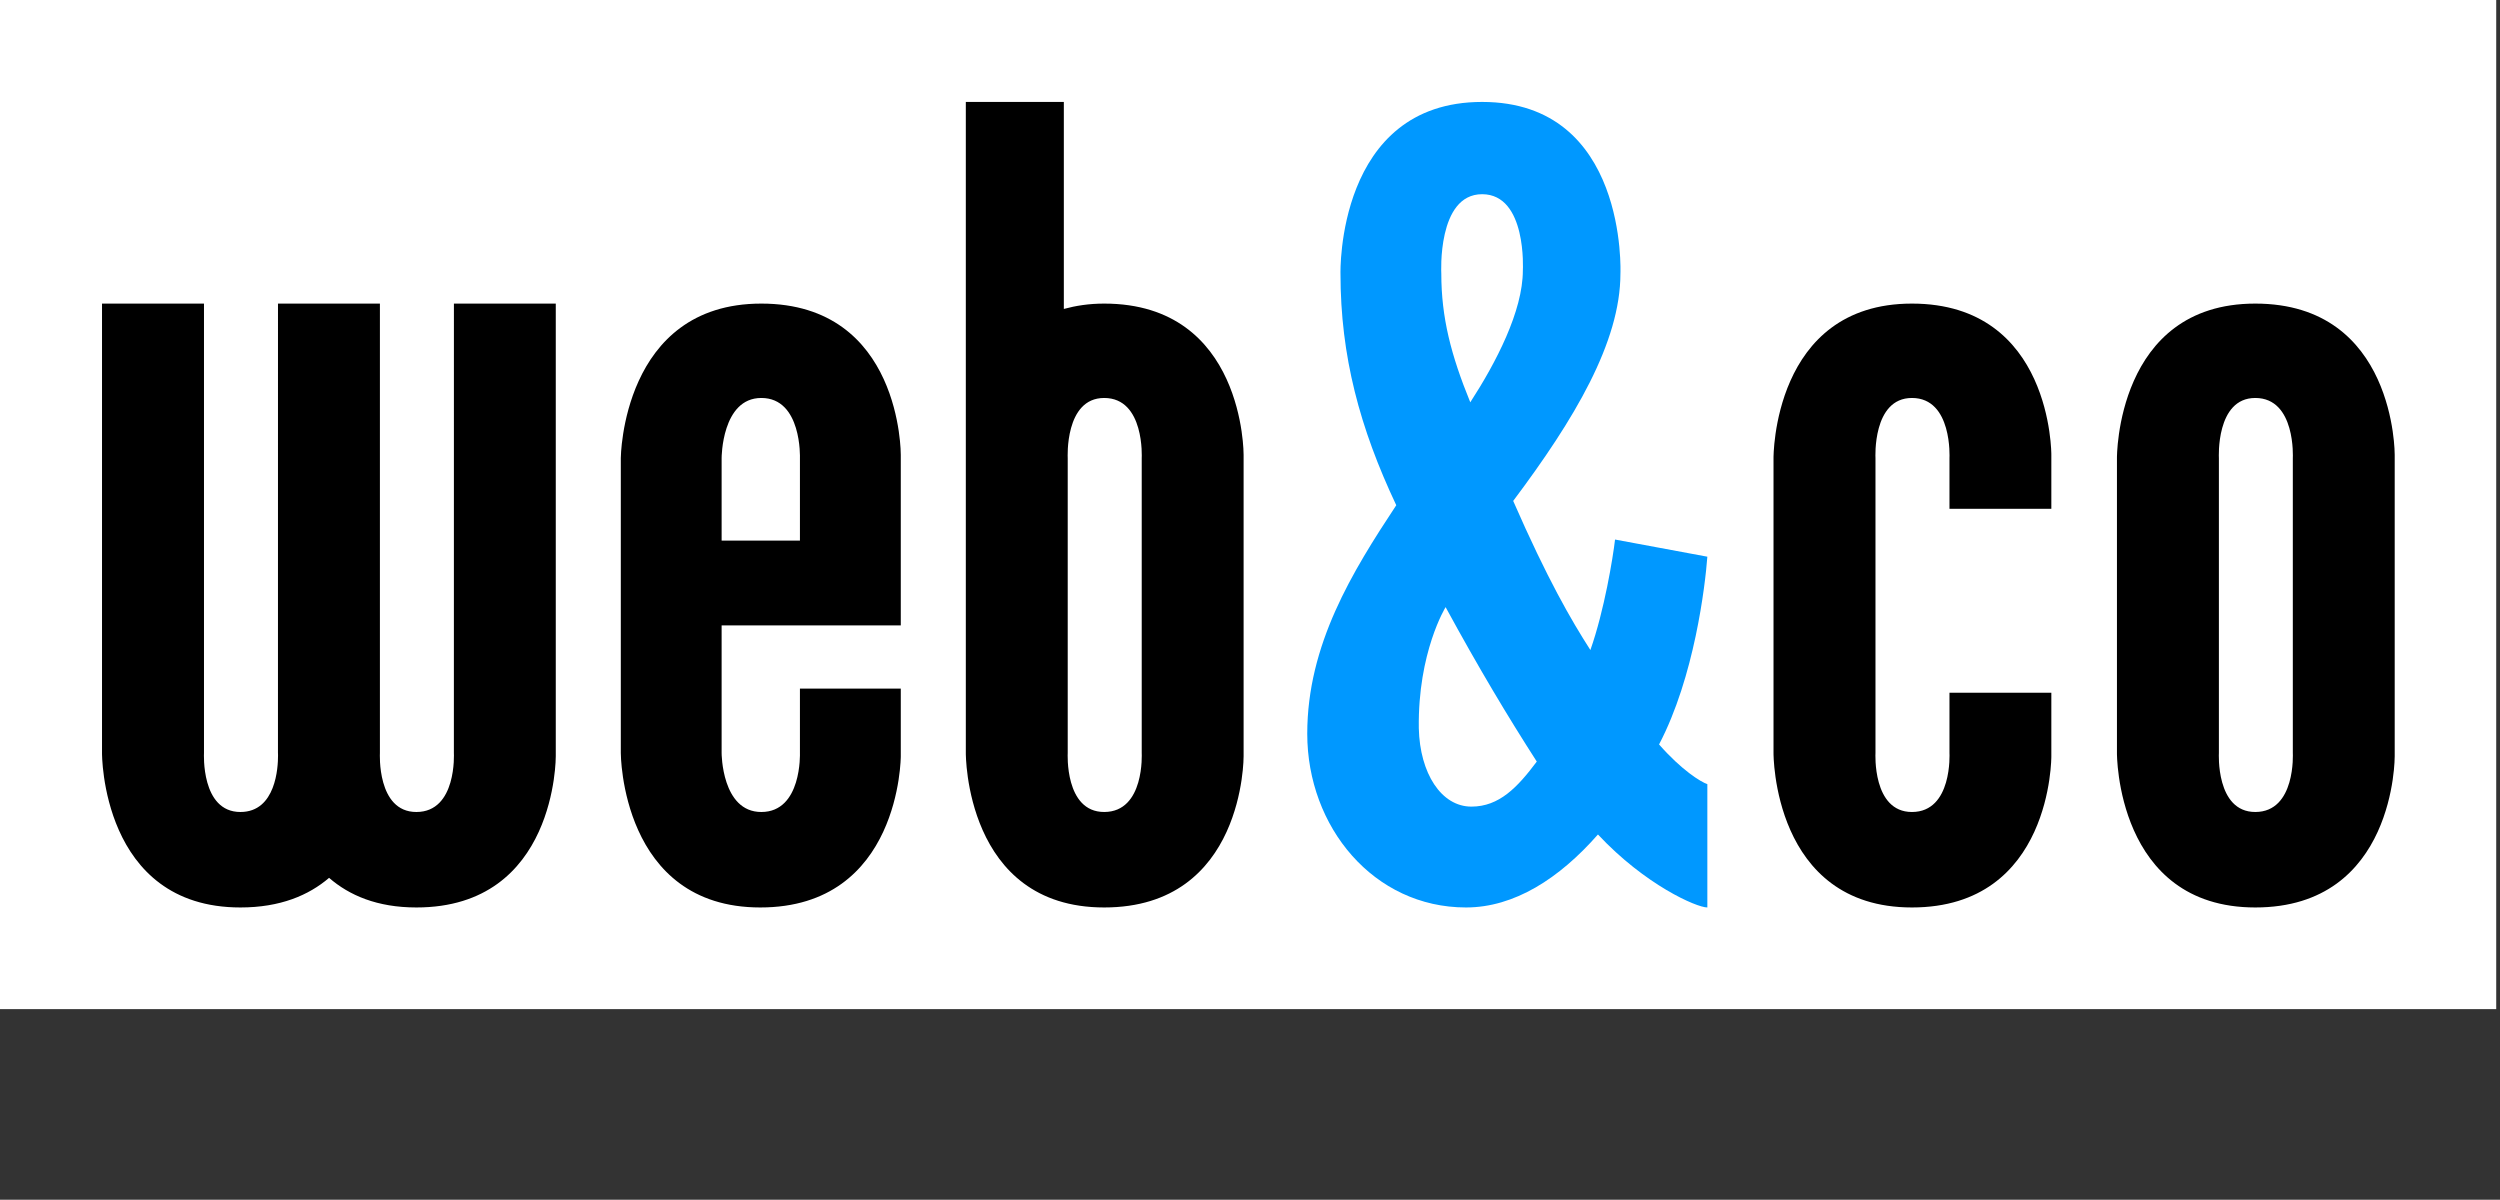
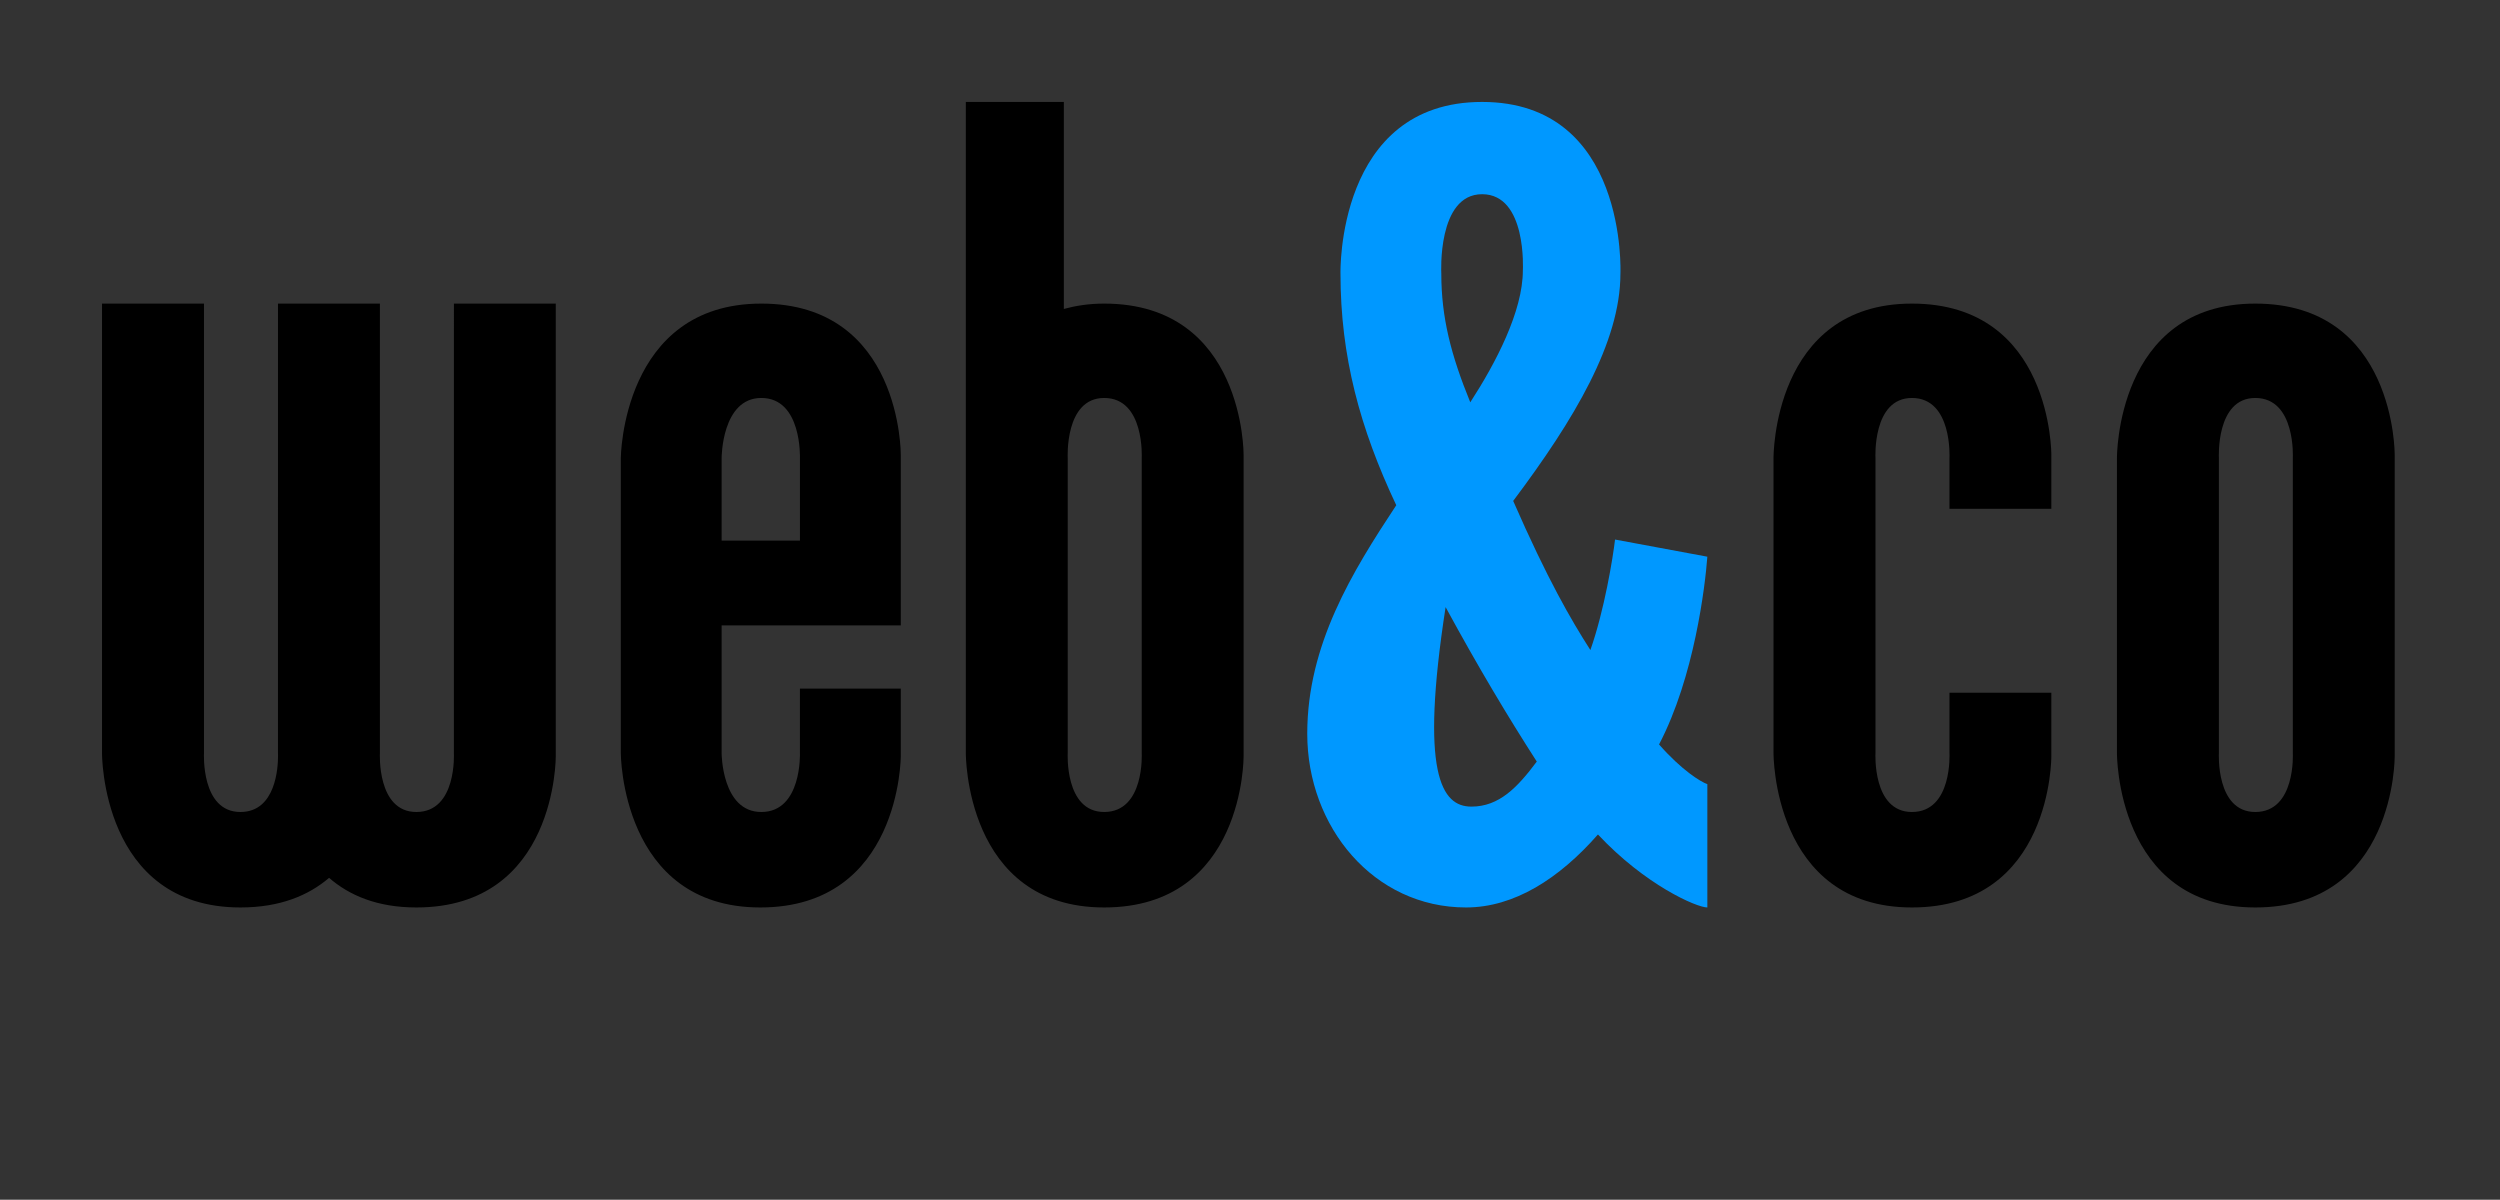
<svg xmlns="http://www.w3.org/2000/svg" width="100%" height="100%" viewBox="0 0 423 203" version="1.1" xml:space="preserve" style="fill-rule:evenodd;clip-rule:evenodd;stroke-linejoin:round;stroke-miterlimit:2;">
  <rect x="0" y="0" width="423" height="203" fill="#333333" stroke="none" />
  <g transform="matrix(1,0,0,0.842,0,0)">
-     <rect x="0" y="0" width="422.36" height="202.782" style="fill:white;" />
-   </g>
+     </g>
  <g>
    <g>
      <g id="logo_2_">
-         <path d="M236.248,85.485C230.076,72.413 226.81,60.262 226.81,46.286C226.81,46.286 226.082,17.248 250.772,17.248C275.457,17.248 274.177,46.286 274.177,46.286C274.177,57.904 266.379,70.964 256.031,84.757C261.829,98.007 265.834,104.903 269.093,109.985C271.459,103.275 272.907,94.374 273.265,91.29L288.883,94.193C288.516,99.099 286.7,114.524 280.713,125.96C284.525,130.311 287.79,132.311 288.883,132.677L288.883,153.543C287.06,153.543 278.357,149.731 270.373,141.195C263.833,148.644 256.212,153.543 248.048,153.543C232.44,153.543 221.187,139.938 221.187,124.146C221.188,109.077 228.814,96.738 236.248,85.485ZM244.596,102.725C244.596,102.725 239.882,110.35 240.062,123.234C240.243,130.856 243.87,136.479 248.961,136.479C253.668,136.479 256.762,133.216 260.024,128.86C255.122,121.239 250.228,113.07 244.596,102.725ZM250.772,32.86C243.142,32.86 243.869,46.286 243.869,46.286C243.869,53.729 245.509,60.075 248.771,68.069C253.131,61.347 257.667,52.637 257.667,45.744C257.668,45.744 258.393,32.86 250.772,32.86Z" style="fill:rgb(0,152,255);fill-rule:nonzero;" />
+         <path d="M236.248,85.485C230.076,72.413 226.81,60.262 226.81,46.286C226.81,46.286 226.082,17.248 250.772,17.248C275.457,17.248 274.177,46.286 274.177,46.286C274.177,57.904 266.379,70.964 256.031,84.757C261.829,98.007 265.834,104.903 269.093,109.985C271.459,103.275 272.907,94.374 273.265,91.29L288.883,94.193C288.516,99.099 286.7,114.524 280.713,125.96C284.525,130.311 287.79,132.311 288.883,132.677L288.883,153.543C287.06,153.543 278.357,149.731 270.373,141.195C263.833,148.644 256.212,153.543 248.048,153.543C232.44,153.543 221.187,139.938 221.187,124.146C221.188,109.077 228.814,96.738 236.248,85.485ZM244.596,102.725C240.243,130.856 243.87,136.479 248.961,136.479C253.668,136.479 256.762,133.216 260.024,128.86C255.122,121.239 250.228,113.07 244.596,102.725ZM250.772,32.86C243.142,32.86 243.869,46.286 243.869,46.286C243.869,53.729 245.509,60.075 248.771,68.069C253.131,61.347 257.667,52.637 257.667,45.744C257.668,45.744 258.393,32.86 250.772,32.86Z" style="fill:rgb(0,152,255);fill-rule:nonzero;" />
        <path d="M381.593,51.368C358.013,51.368 358.188,77.498 358.188,77.498L358.188,127.414C358.188,127.414 358.013,153.543 381.593,153.543C405.369,153.543 405.184,127.952 405.184,127.952L405.184,76.952C405.184,76.952 405.369,51.368 381.593,51.368ZM381.593,137.388C374.883,137.388 375.436,127.413 375.436,127.413L375.436,77.498C375.436,77.498 374.883,67.336 381.593,67.336C388.489,67.336 387.945,77.498 387.945,77.498L387.945,127.414C387.944,127.414 388.489,137.388 381.593,137.388ZM323.5,51.368C299.901,51.368 300.079,77.498 300.079,77.498L300.079,127.414C300.079,127.414 299.901,153.543 323.5,153.543C347.266,153.543 347.087,127.952 347.087,127.952L347.087,117.214L329.851,117.214L329.851,127.414C329.851,127.414 330.393,137.389 323.5,137.389C316.781,137.389 317.331,127.414 317.331,127.414L317.331,77.498C317.331,77.498 316.781,67.336 323.5,67.336C330.393,67.336 329.851,77.498 329.851,77.498L329.851,86.092L347.087,86.092L347.087,76.964C347.087,76.963 347.266,51.368 323.5,51.368ZM186.826,51.368C184.261,51.368 182.031,51.721 180.001,52.273L180.001,17.248L163.417,17.248L163.417,127.414C163.417,127.414 163.234,153.543 186.826,153.543C210.604,153.543 210.418,127.952 210.418,127.952L210.418,76.952C210.417,76.952 210.604,51.368 186.826,51.368ZM186.826,137.388C180.112,137.388 180.658,127.413 180.658,127.413L180.658,77.498C180.658,77.498 180.112,67.336 186.826,67.336C193.725,67.336 193.179,77.498 193.179,77.498L193.179,127.414C193.178,127.414 193.725,137.388 186.826,137.388ZM128.813,51.368C105.222,51.368 105.04,77.498 105.04,77.498L105.04,127.414C105.04,127.414 105.04,153.543 128.638,153.543C152.412,153.543 152.412,127.952 152.412,127.952L152.412,116.514L135.348,116.514L135.348,127.414C135.348,127.414 135.712,137.389 128.813,137.389C122.098,137.389 122.098,127.414 122.098,127.414L122.098,105.813L152.412,105.813L152.412,76.952C152.413,76.952 152.593,51.368 128.813,51.368ZM135.349,77.498L135.349,91.472L122.099,91.472L122.099,77.498C122.099,77.498 122.099,67.336 128.814,67.336C135.712,67.335 135.349,77.498 135.349,77.498ZM76.796,127.414C76.796,127.414 77.341,137.389 70.45,137.389C63.734,137.389 64.28,127.414 64.28,127.414L64.28,51.368L47.035,51.368L47.03,127.414C47.03,127.414 47.035,127.443 47.035,127.461C47.035,127.519 47.035,127.644 47.042,127.844C47.051,129.757 46.712,137.389 40.678,137.389C33.967,137.389 34.514,127.414 34.514,127.414L34.514,51.368L17.261,51.368L17.261,127.414C17.261,127.414 17.086,153.543 40.678,153.543C47.427,153.543 52.242,151.477 55.681,148.532C59.086,151.492 63.829,153.543 70.451,153.543C94.219,153.543 94.037,127.952 94.037,127.952L94.037,51.368L76.802,51.368L76.796,127.414Z" style="fill-rule:nonzero;" />
      </g>
    </g>
  </g>
</svg>